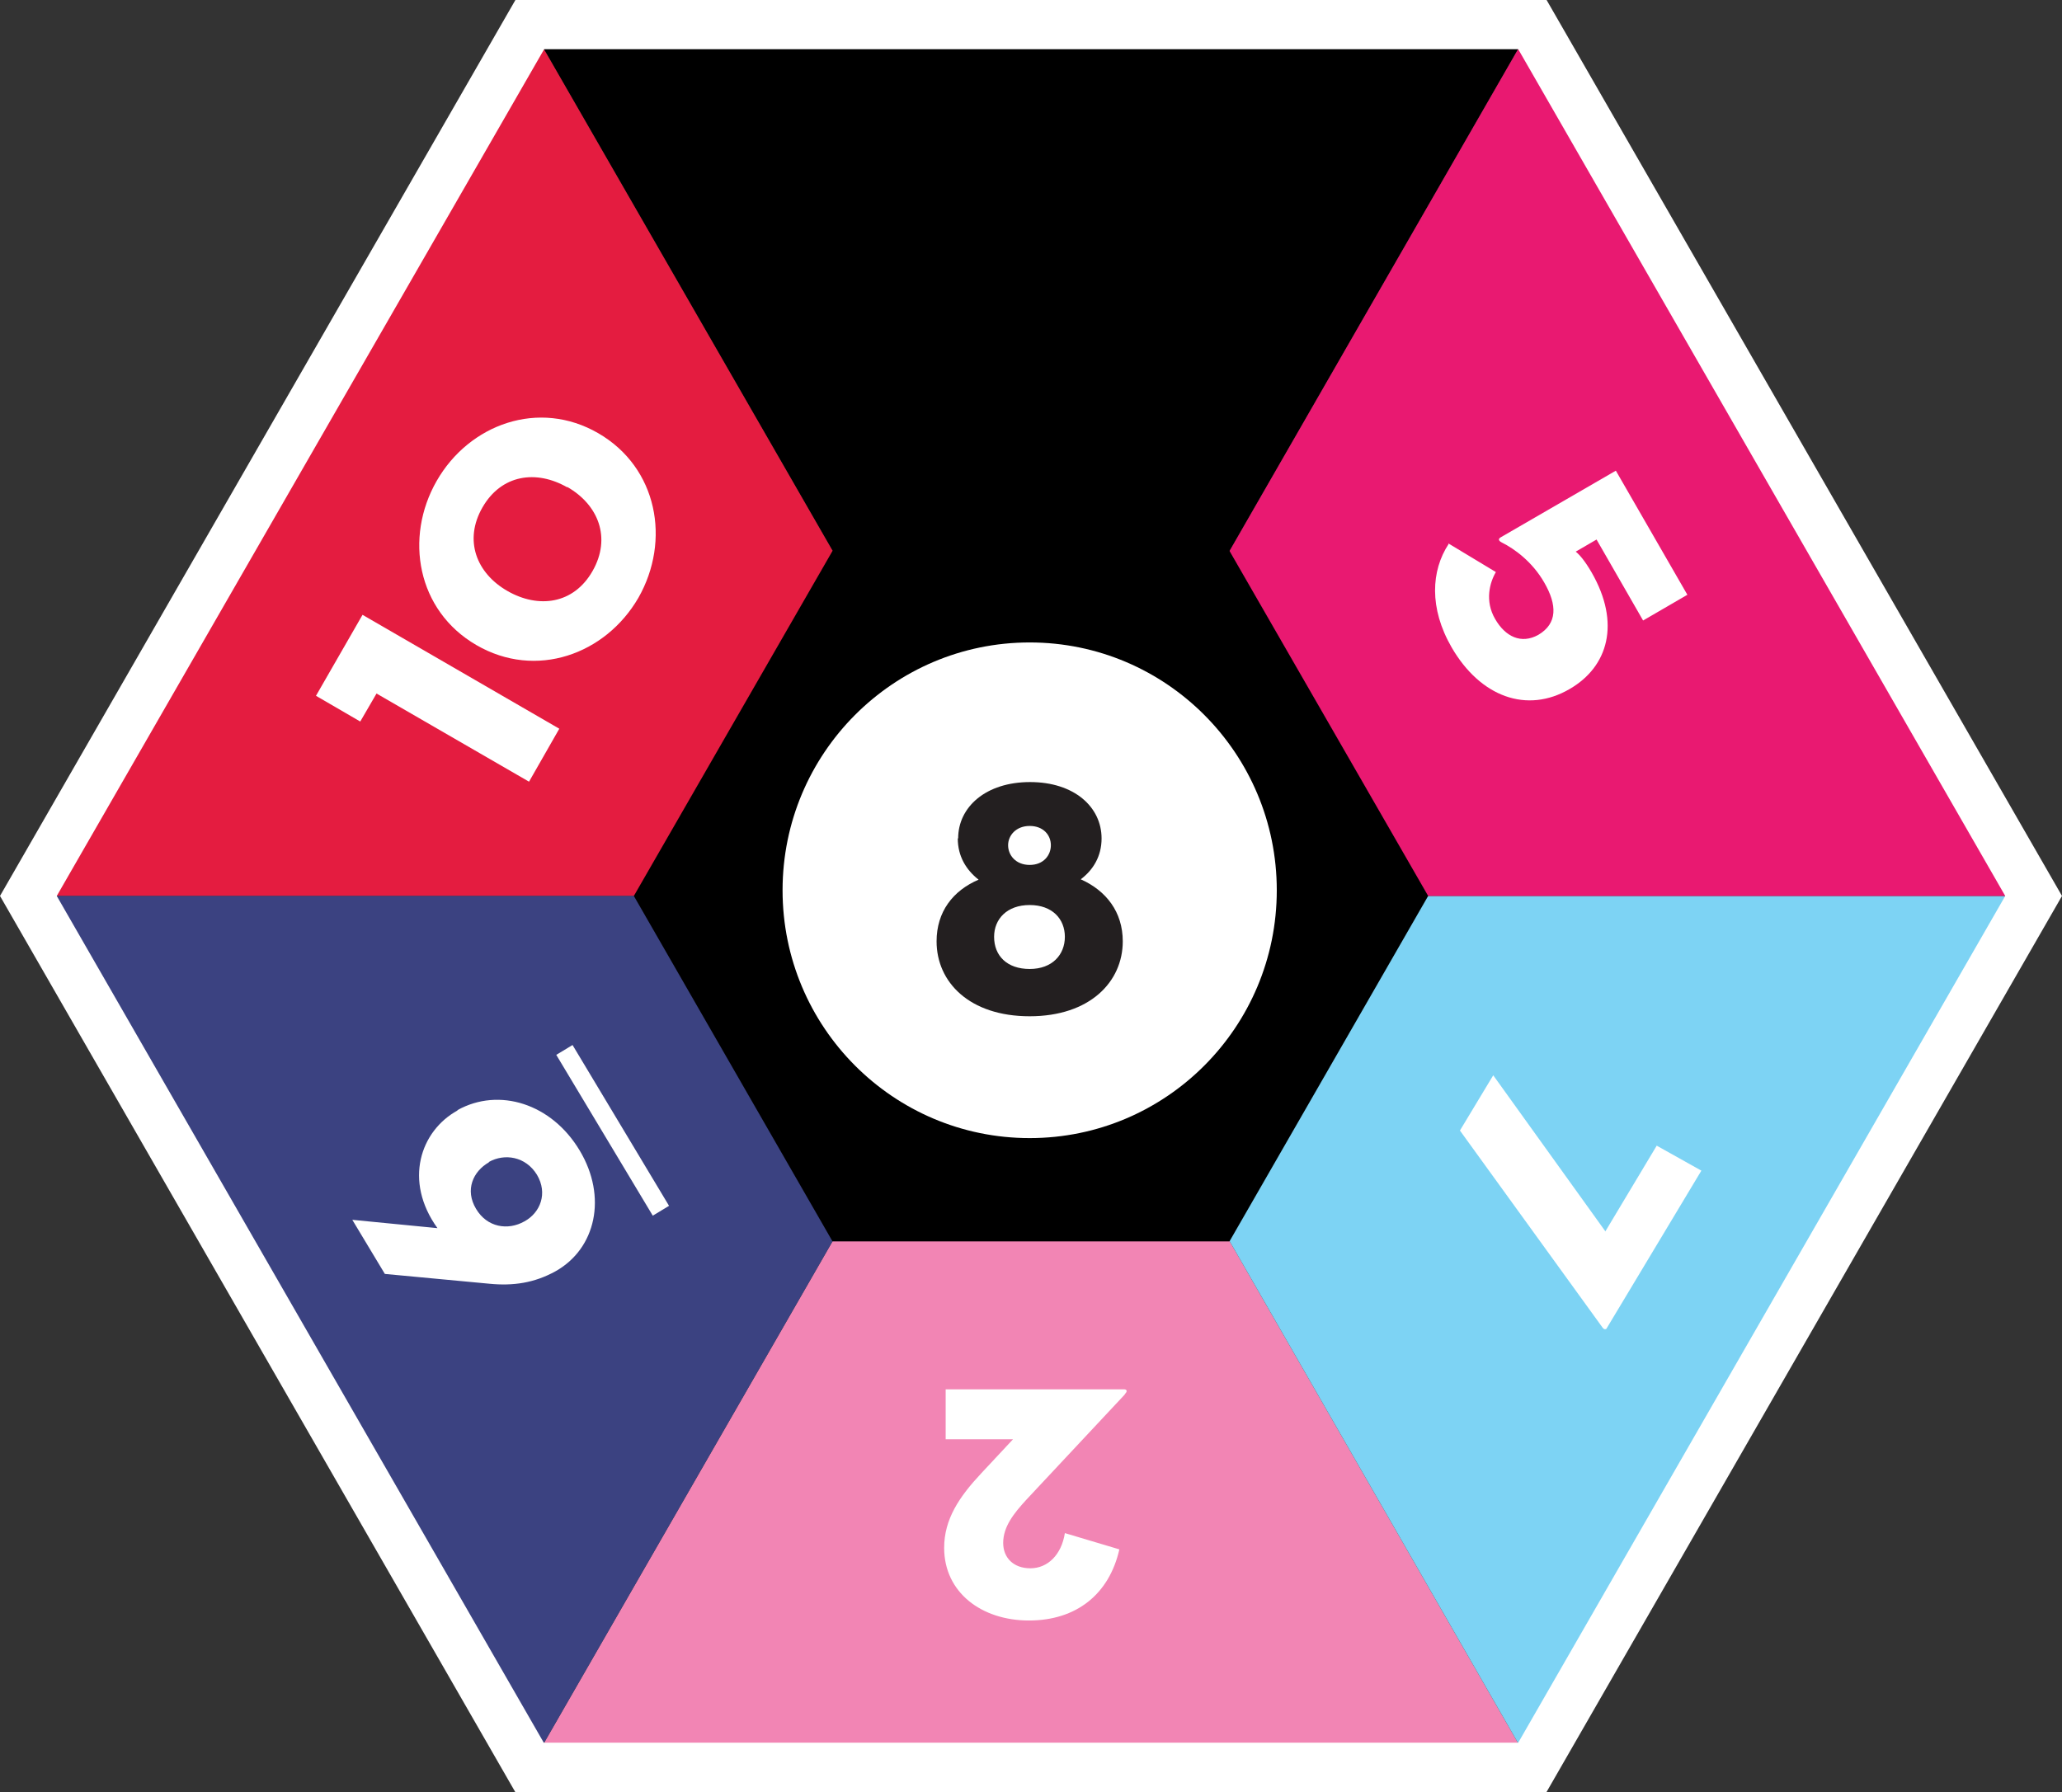
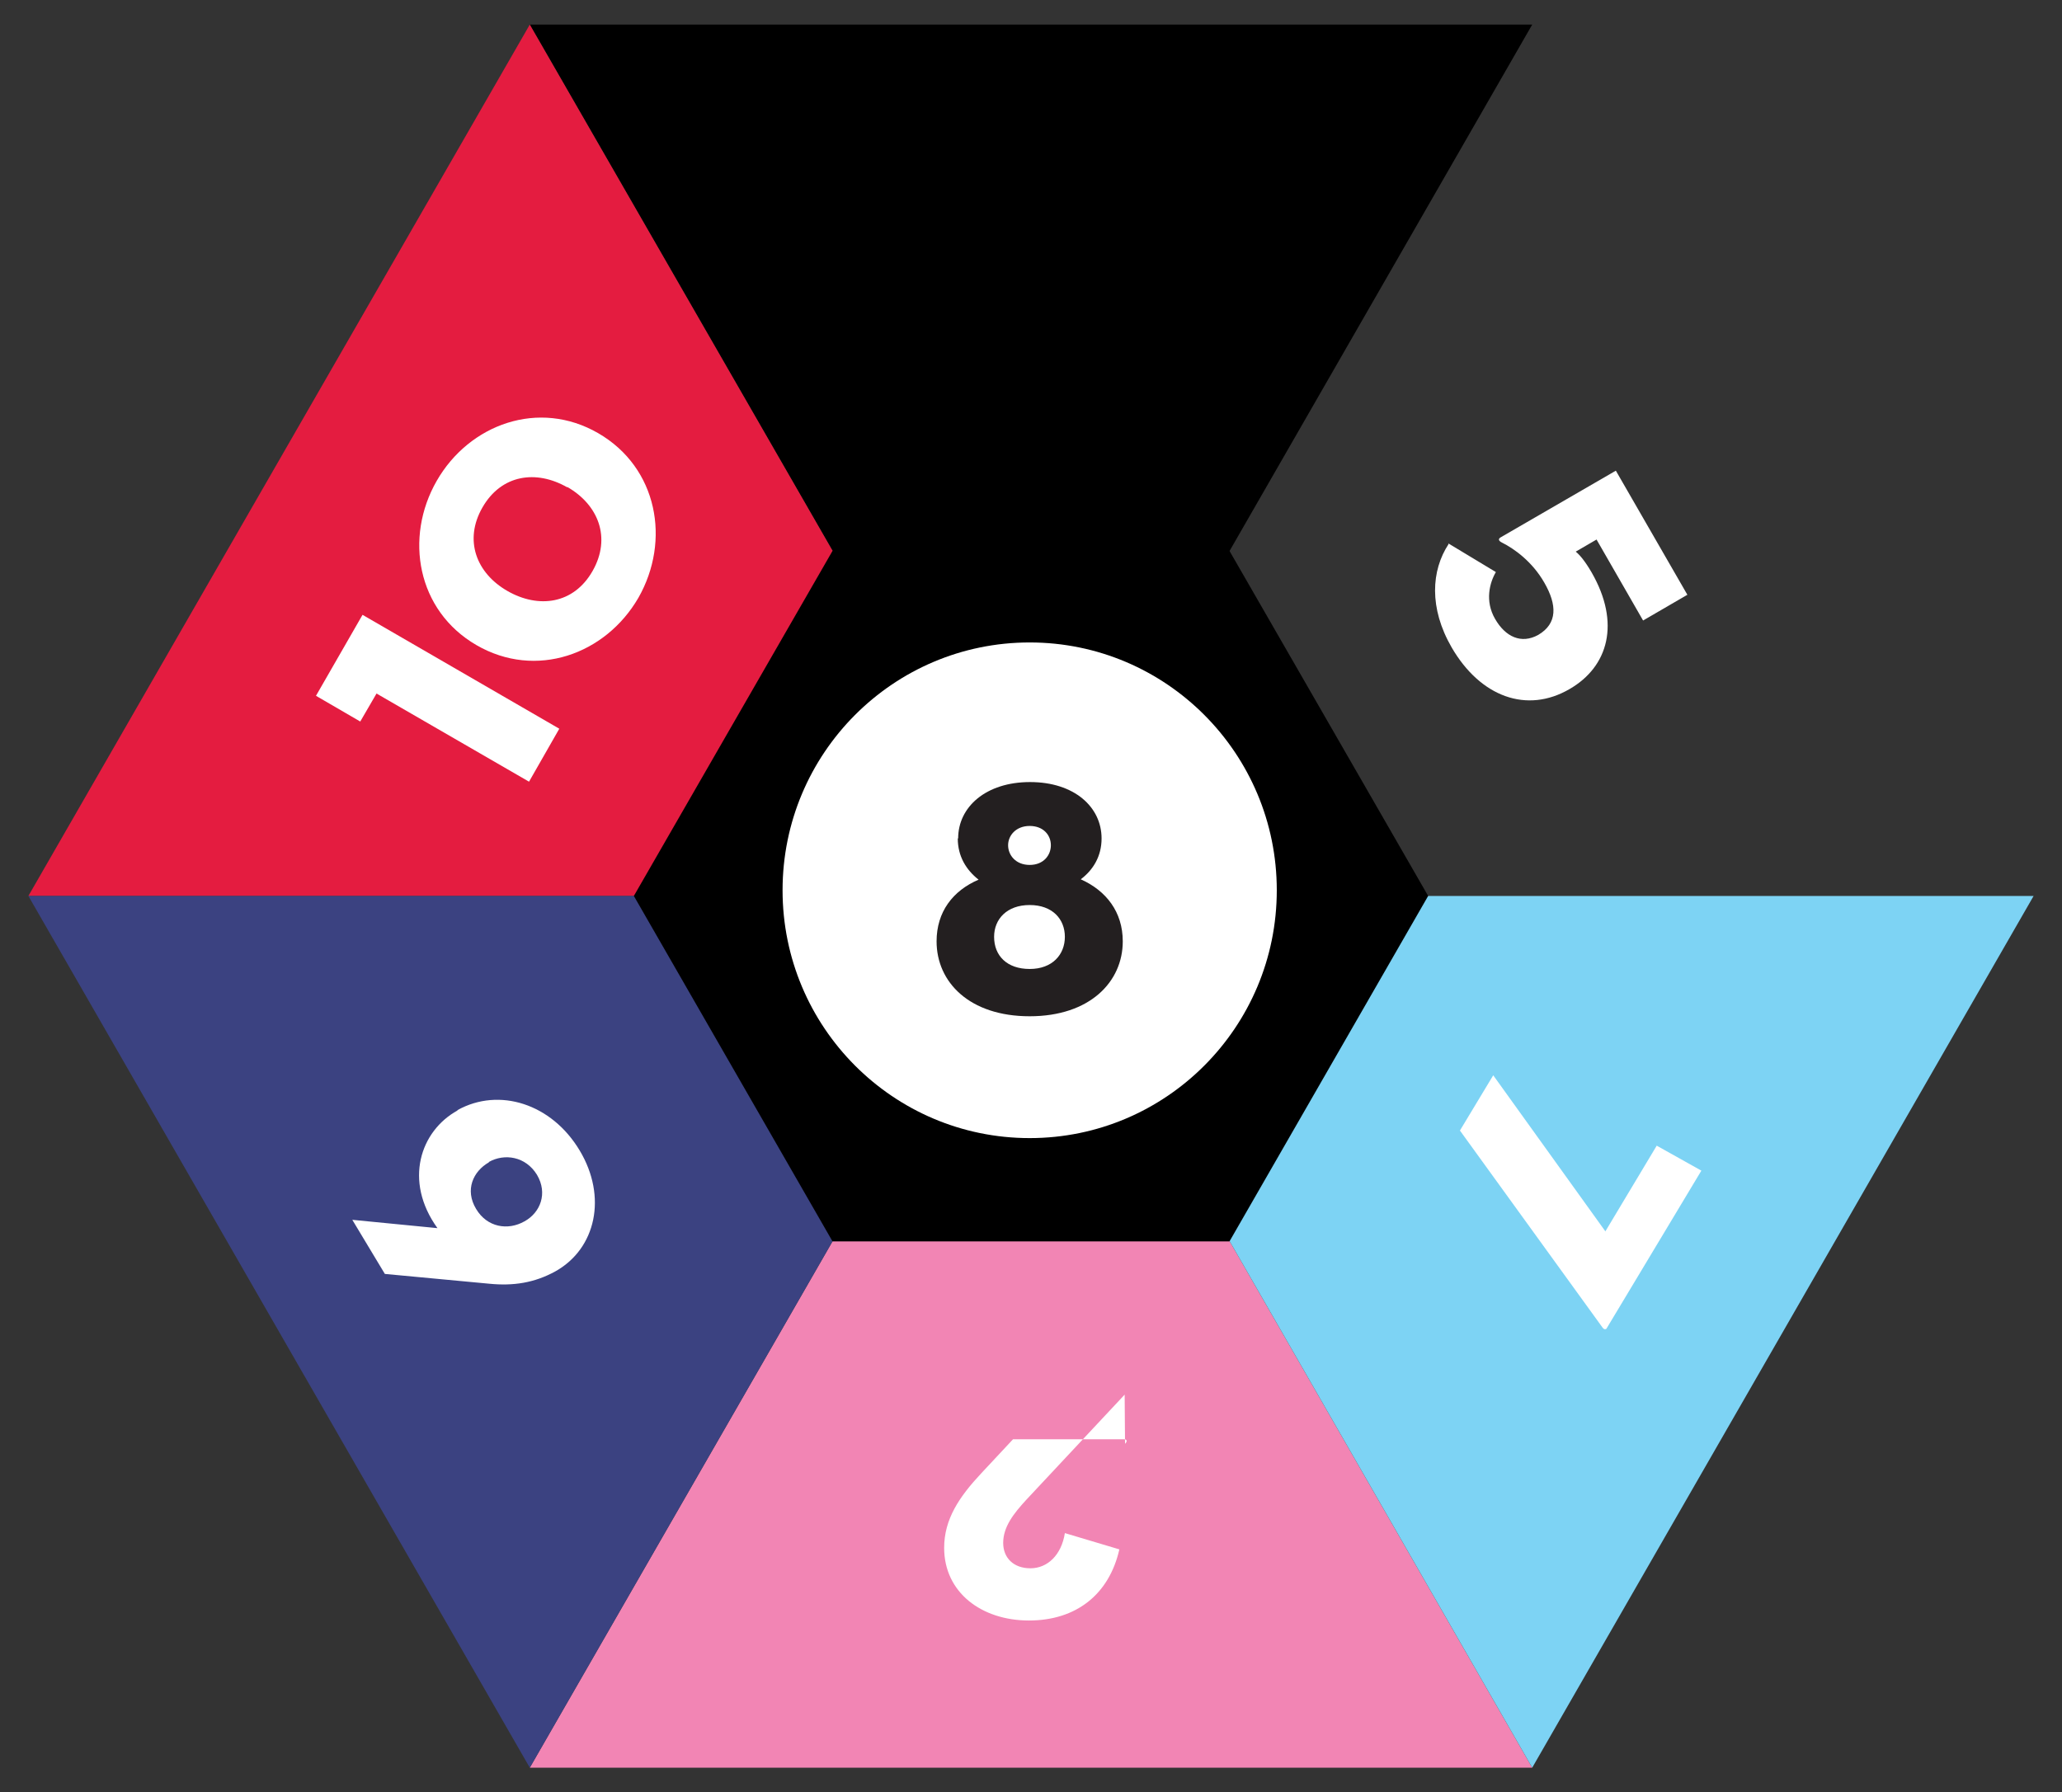
<svg xmlns="http://www.w3.org/2000/svg" id="Layer_1" data-name="Layer 1" viewBox="0 0 54.49 47.37">
  <rect x="0" y="0" width="54.49" height="47.37" fill="#333333" stroke="none" />
  <defs>
    <style>
      .cls-1, .cls-2, .cls-3, .cls-4, .cls-5, .cls-6, .cls-7, .cls-8 {
        stroke-width: 0px;
      }

      .cls-2 {
        fill: #3b4281;
      }

      .cls-3 {
        fill: #231f20;
      }

      .cls-4 {
        fill: #e41c40;
      }

      .cls-5 {
        fill: #7dd3f4;
      }

      .cls-6 {
        fill: #fff;
      }

      .cls-7 {
        fill: #e91971;
      }

      .cls-8 {
        fill: #f285b4;
      }
    </style>
  </defs>
  <polygon class="cls-1" points="27.25 23.68 14 .65 40.49 .65 27.25 23.68" />
  <polygon class="cls-8" points="27.25 23.68 40.49 46.72 14 46.72 27.25 23.68" />
  <polygon class="cls-4" points="27.25 23.68 .75 23.68 14 .65 27.25 23.68" />
  <polygon class="cls-5" points="27.25 23.68 53.74 23.68 40.49 46.72 27.25 23.68" />
  <polygon class="cls-2" points="27.25 23.68 14 46.72 .75 23.68 27.25 23.68" />
-   <polygon class="cls-7" points="27.25 23.68 40.49 .65 53.74 23.68 27.25 23.68" />
  <polygon class="cls-1" points="32.49 14.56 22 14.56 16.75 23.68 22 32.81 32.49 32.81 37.74 23.68 32.49 14.56" />
-   <path class="cls-6" d="M29.72,36.86l-2.6,2.78c-.33.36-.61.71-.61,1.14,0,.39.27.67.72.67s.82-.35.91-.93l1.44.43c-.27,1.19-1.14,1.88-2.39,1.88s-2.24-.74-2.24-1.92c0-.76.4-1.35.98-1.97l.84-.9h-1.78v-1.32h4.71c.08,0,.1.05.03.12Z" />
+   <path class="cls-6" d="M29.72,36.86l-2.6,2.78c-.33.36-.61.71-.61,1.14,0,.39.27.67.72.67s.82-.35.91-.93l1.44.43c-.27,1.19-1.14,1.88-2.39,1.88s-2.24-.74-2.24-1.92c0-.76.4-1.35.98-1.97l.84-.9h-1.78h4.71c.08,0,.1.05.03.12Z" />
  <g>
    <path class="cls-6" d="M9.95,18.33l-.43.74-1.17-.68,1.23-2.14,5.2,3.01-.8,1.4-4.03-2.33Z" />
    <path class="cls-6" d="M12.59,17.05c-1.57-.91-1.91-2.84-1.05-4.34.86-1.5,2.7-2.17,4.27-1.26s1.92,2.84,1.06,4.35c-.87,1.5-2.71,2.16-4.28,1.25ZM14.99,12.88c-.82-.47-1.74-.34-2.24.53-.5.87-.16,1.74.66,2.21.82.47,1.75.35,2.25-.53.5-.88.15-1.75-.67-2.22Z" />
  </g>
  <path class="cls-6" d="M38.27,14.36l1.26.76c-.16.27-.3.76-.02,1.24.27.47.69.67,1.14.42.51-.3.5-.79.16-1.38-.32-.56-.8-.9-1.12-1.06-.1-.05-.1-.1-.03-.14l3.04-1.76,1.89,3.28-1.17.68-1.23-2.14-.55.32c.1.08.24.24.42.55.77,1.34.44,2.49-.58,3.08-1.13.66-2.36.21-3.12-1.1-.6-1.04-.54-2.03-.08-2.73Z" />
  <path class="cls-6" d="M42.42,32.55l1.36-2.27,1.18.66-2.51,4.18s-.05.04-.1-.03l-3.77-5.21.88-1.46,2.96,4.12Z" />
  <ellipse class="cls-6" cx="27.21" cy="23.53" rx="6.53" ry="6.55" />
  <path class="cls-3" d="M25.32,22.16c0-.83.73-1.49,1.9-1.49s1.89.66,1.89,1.49c0,.47-.22.83-.55,1.08.67.3,1.11.86,1.11,1.64,0,1.07-.87,1.98-2.46,1.98s-2.46-.9-2.46-1.98c0-.78.43-1.34,1.11-1.63-.33-.26-.55-.62-.55-1.09ZM28.14,24.76c0-.47-.33-.84-.93-.84s-.94.37-.94.84c0,.5.34.85.94.85s.93-.38.93-.85ZM27.77,22.34c0-.27-.2-.51-.56-.51s-.57.25-.57.51.2.52.57.52.56-.26.56-.52Z" />
  <g>
    <path class="cls-6" d="M12.09,29.34c1.1-.61,2.49-.17,3.23,1.07.73,1.22.43,2.59-.64,3.19-.56.31-1.12.39-1.74.33l-2.77-.26-.86-1.43,2.25.22c-.9-1.25-.45-2.57.53-3.11ZM12.92,30.72c-.42.24-.64.73-.34,1.23.29.49.84.58,1.28.33.42-.23.62-.74.33-1.23-.3-.49-.86-.57-1.27-.34Z" />
-     <polygon class="cls-6" points="17.25 32.13 14.7 27.88 15.13 27.62 17.68 31.87 17.25 32.13" />
  </g>
-   <path class="cls-6" d="M40.87,47.37H13.62L0,23.68,13.62,0h27.25l13.62,23.68-13.62,23.68ZM14.38,46.06h25.74l12.87-22.38L40.12,1.3H14.38L1.5,23.68l12.87,22.38Z" />
</svg>